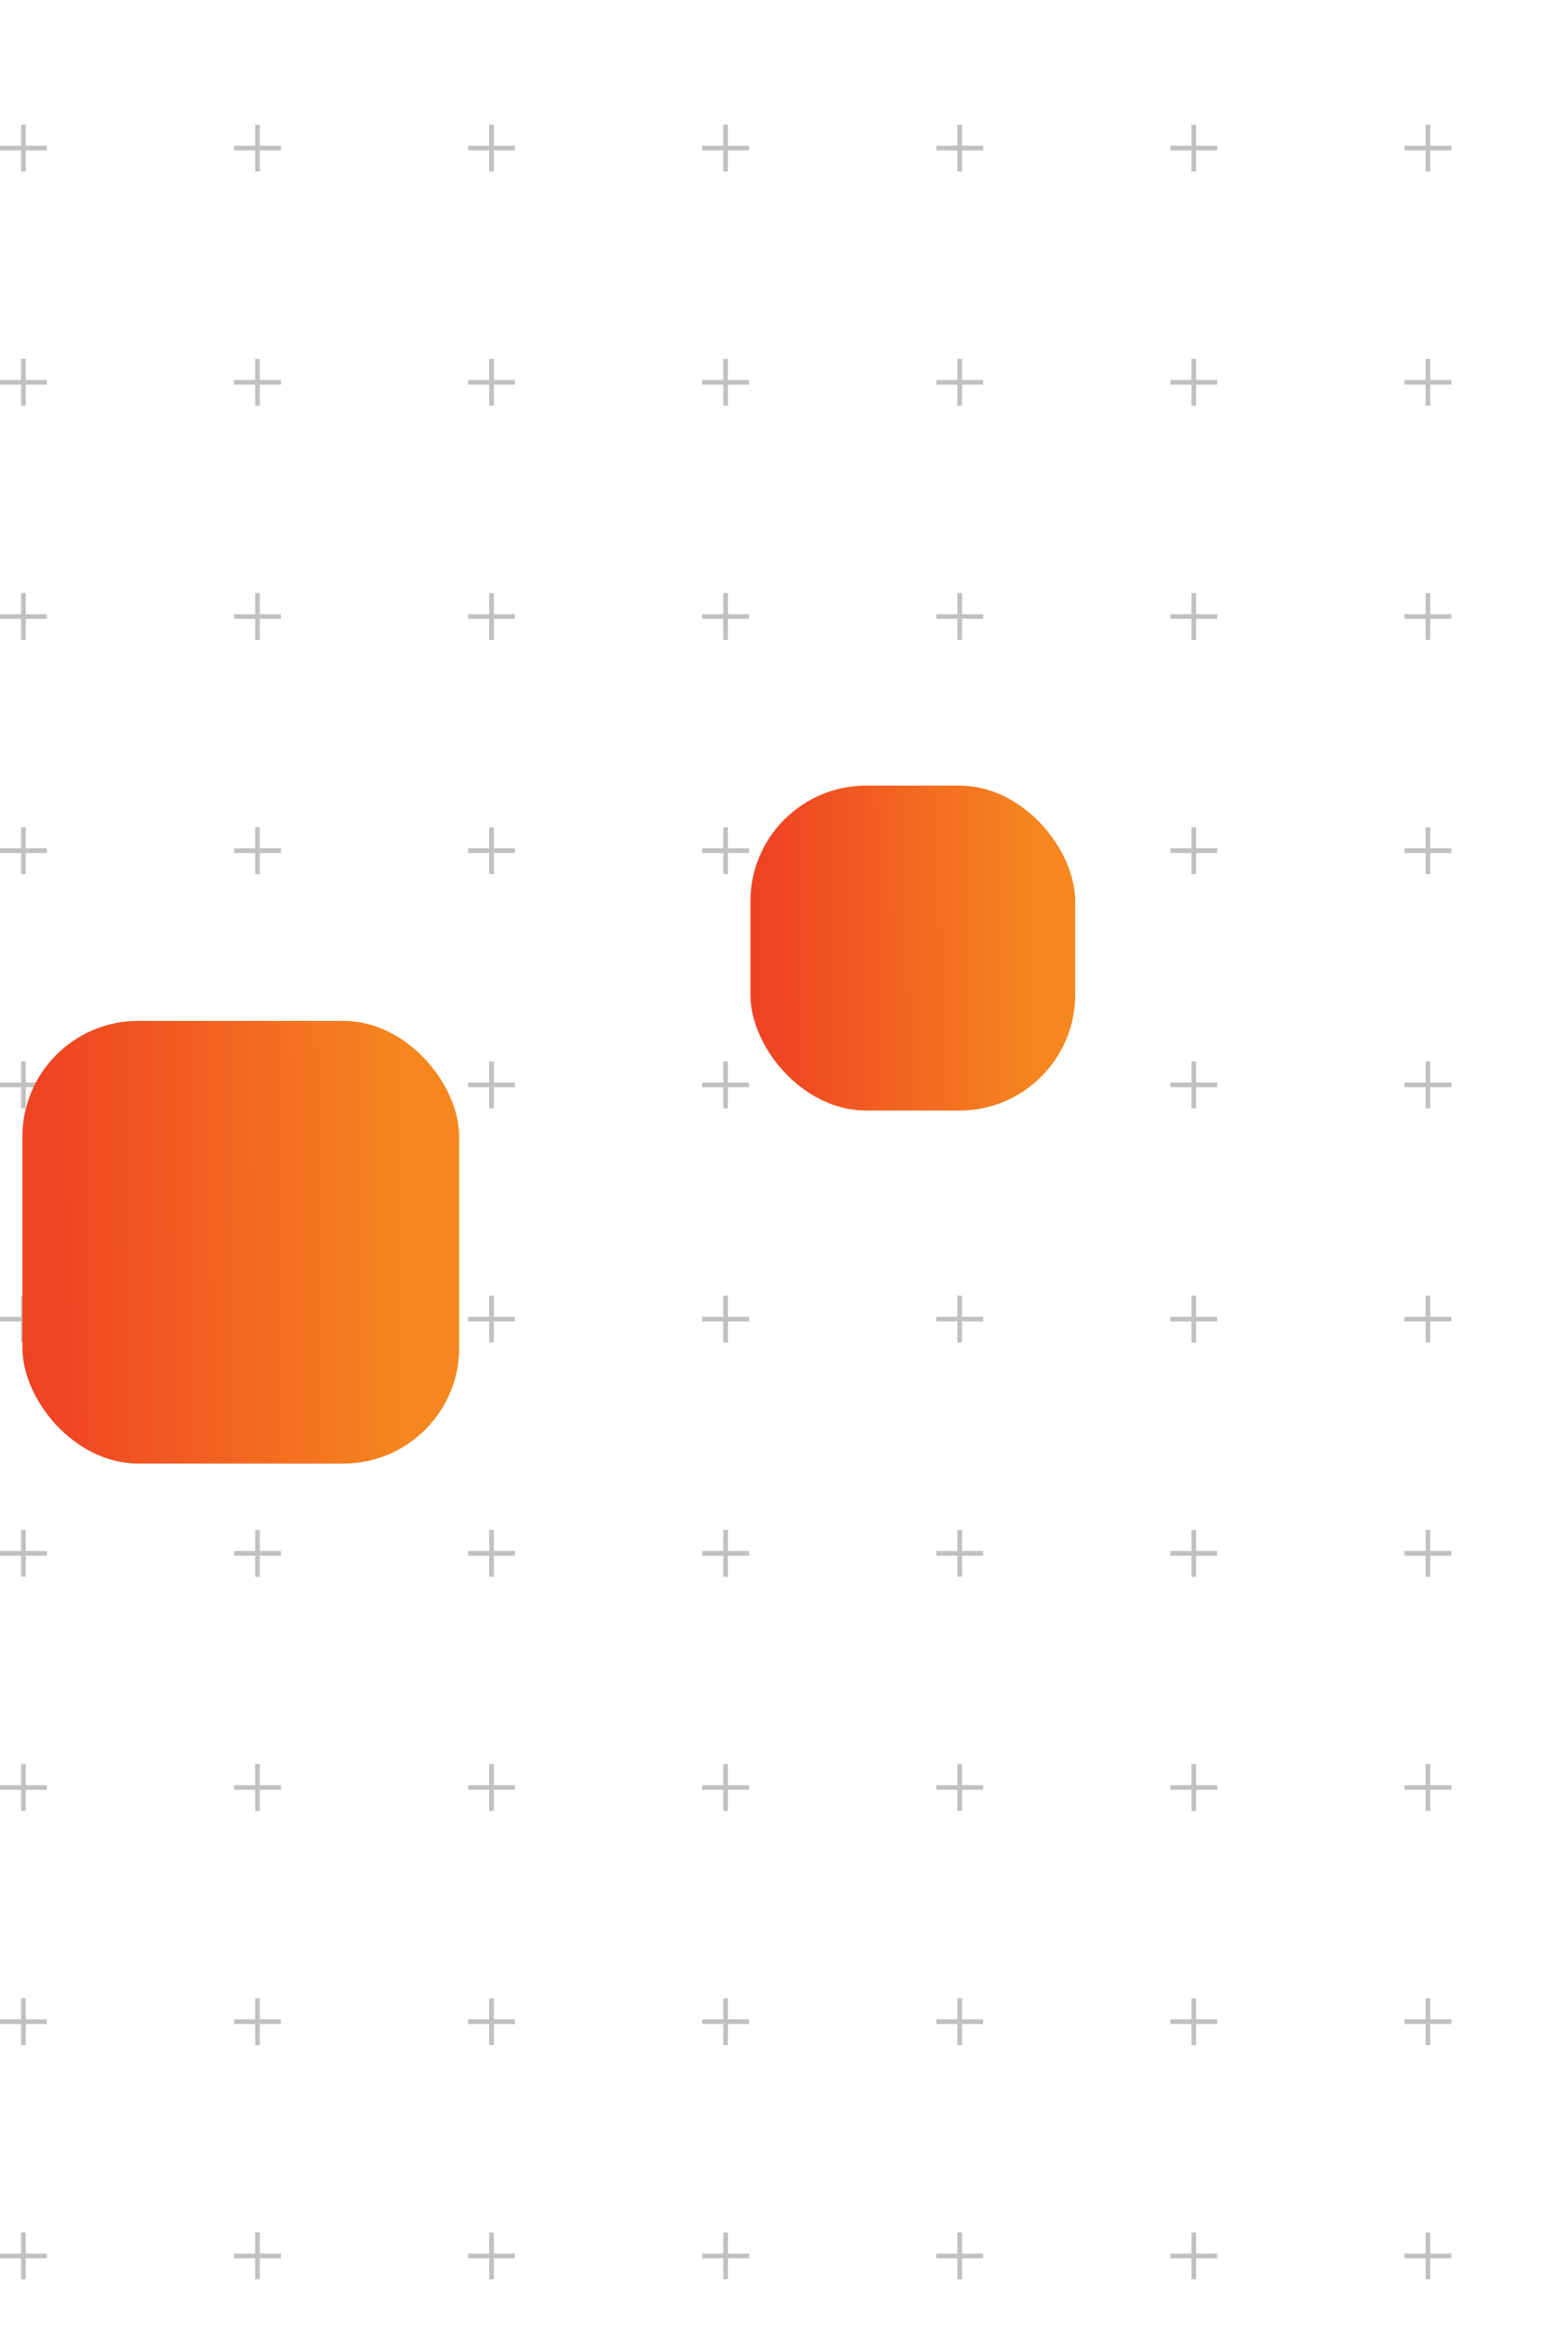
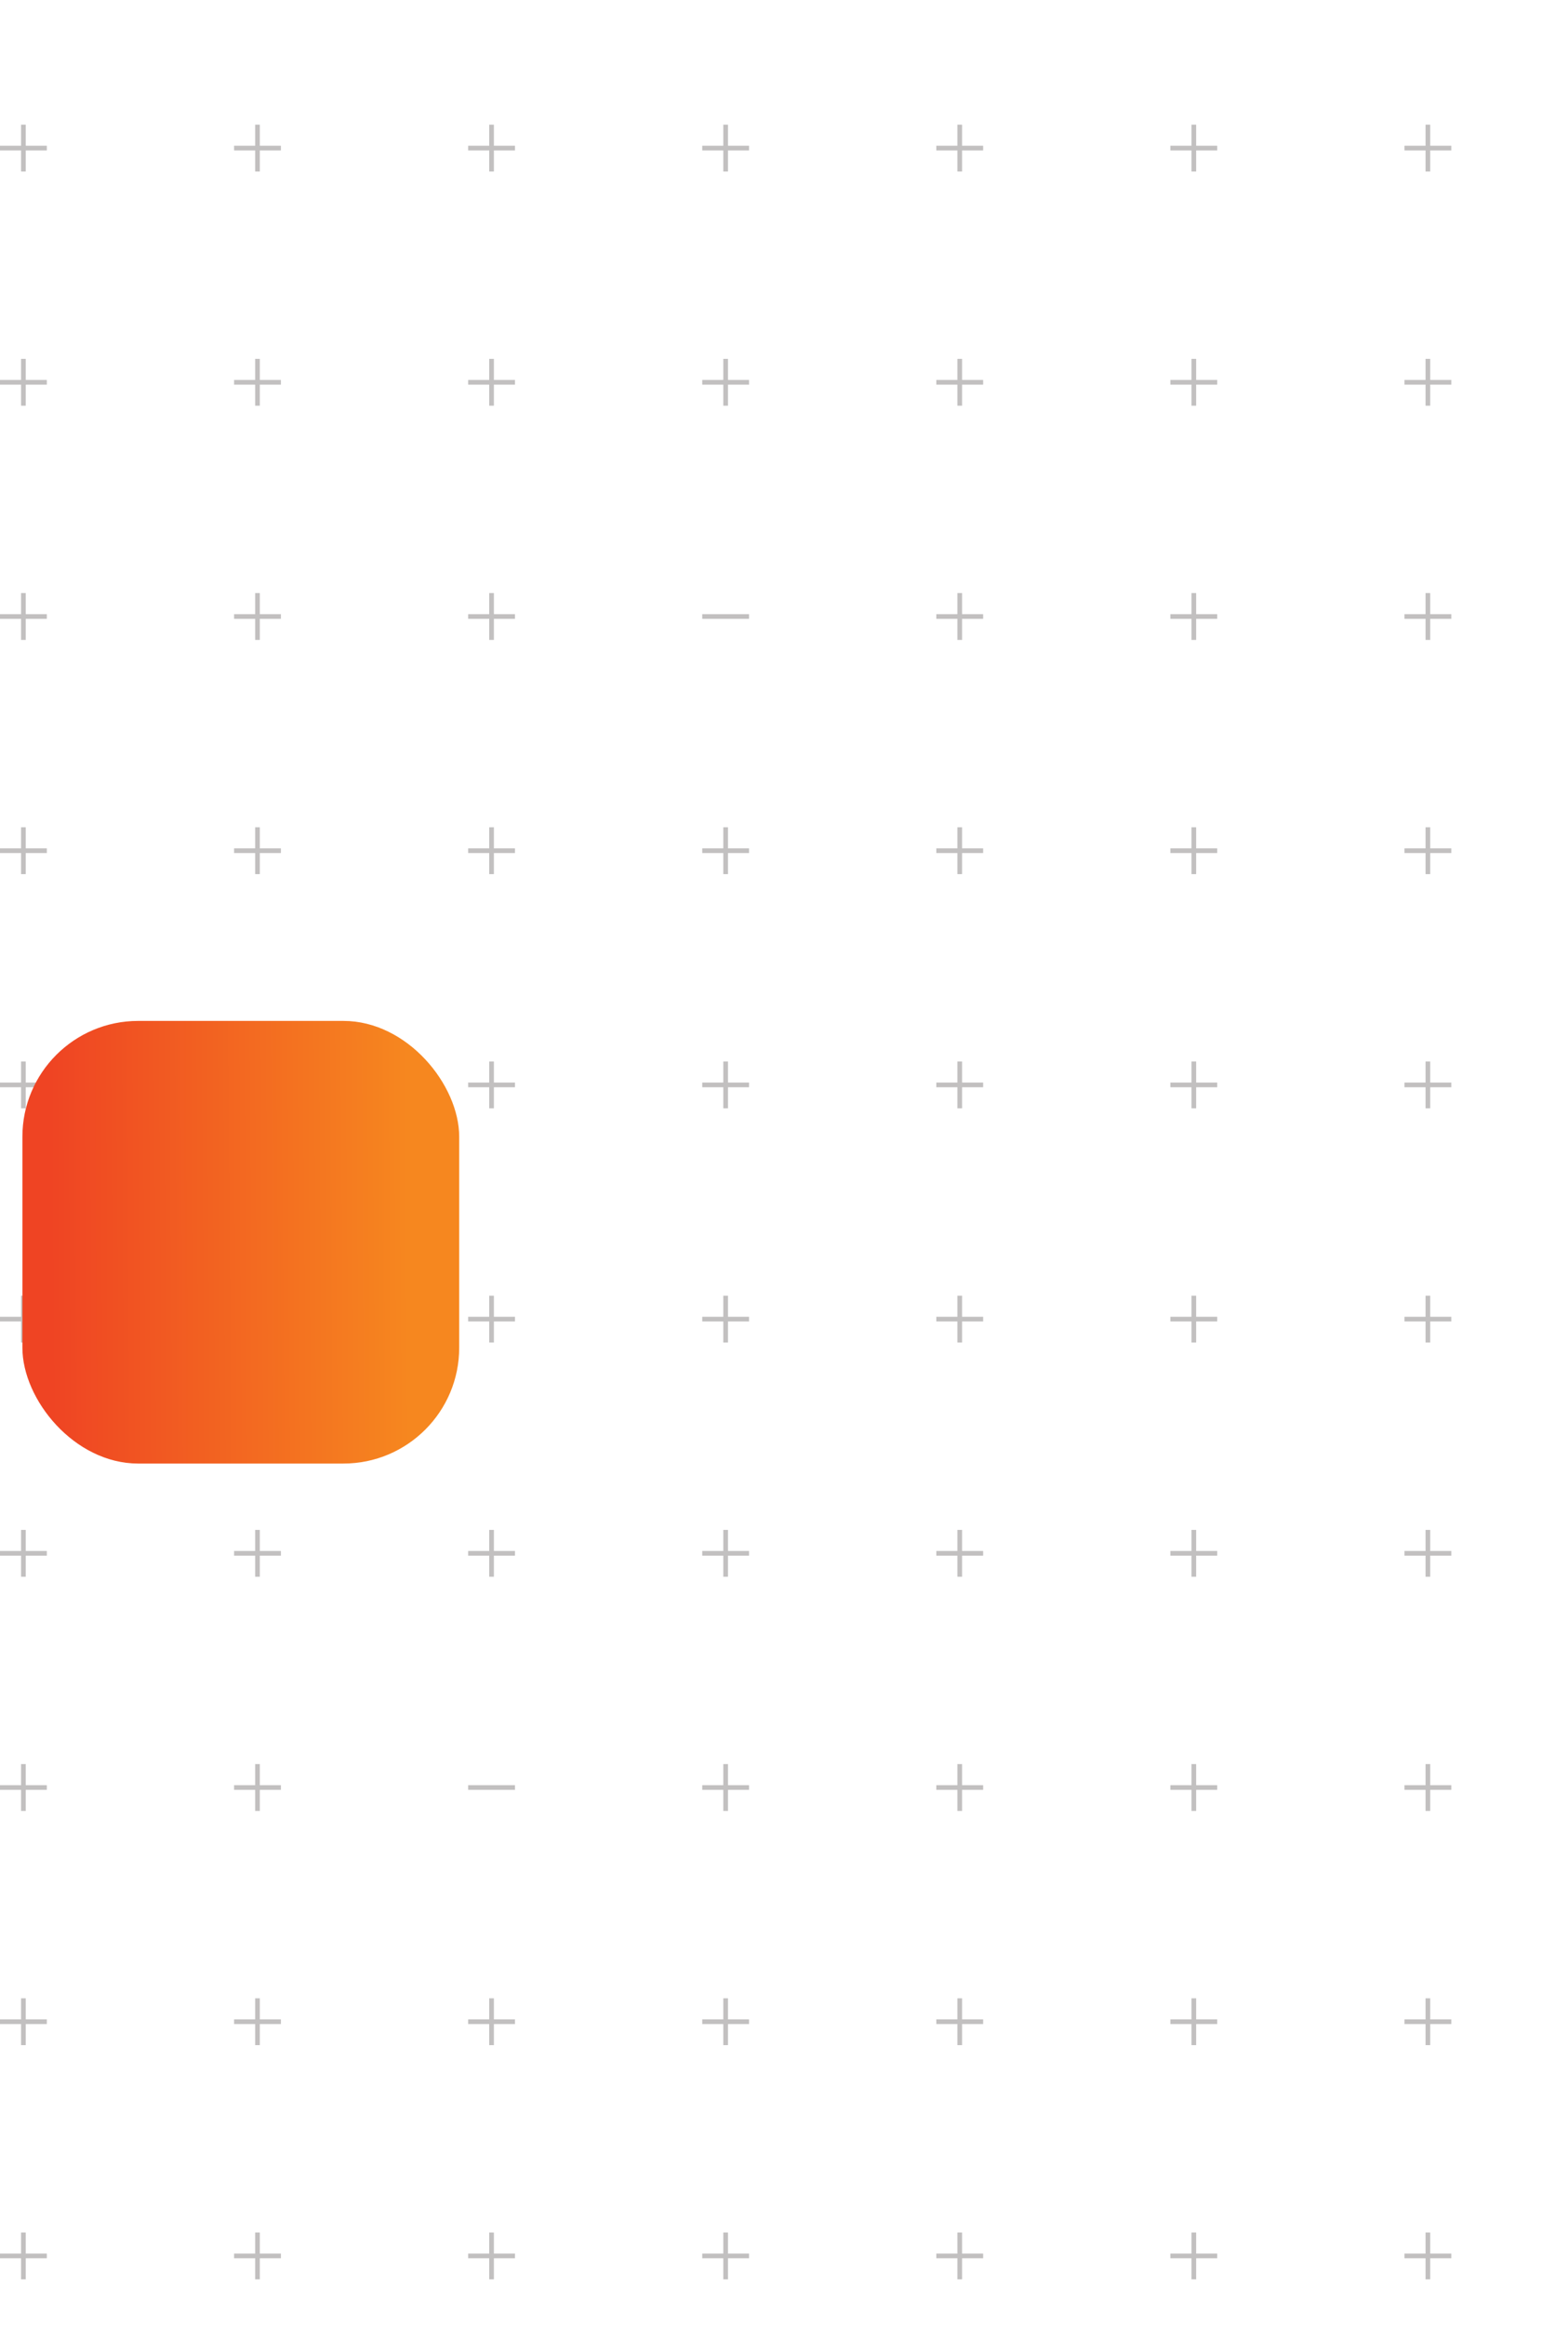
<svg xmlns="http://www.w3.org/2000/svg" width="280" height="415" viewBox="0 0 280 415" fill="none">
  <g clip-path="url(#clip0_17370_84119)">
    <path d="M4.18 22.25V30.61" stroke="#C2C0C0" stroke-width="0.836" />
    <path d="M0 26.43H8.36" stroke="#C2C0C0" stroke-width="0.836" />
    <path d="M4.18 64.05V72.41" stroke="#C2C0C0" stroke-width="0.836" />
    <path d="M0 68.23H8.36" stroke="#C2C0C0" stroke-width="0.836" />
    <path d="M4.18 105.851V114.211" stroke="#C2C0C0" stroke-width="0.836" />
    <path d="M0 110.031H8.36" stroke="#C2C0C0" stroke-width="0.836" />
    <path d="M4.18 147.651V156.011" stroke="#C2C0C0" stroke-width="0.836" />
    <path d="M0 151.831H8.36" stroke="#C2C0C0" stroke-width="0.836" />
    <path d="M4.18 189.451V197.811" stroke="#C2C0C0" stroke-width="0.836" />
    <path d="M0 193.631H8.36" stroke="#C2C0C0" stroke-width="0.836" />
    <path d="M4.18 231.251V239.611" stroke="#C2C0C0" stroke-width="0.836" />
    <path d="M0 235.431H8.36" stroke="#C2C0C0" stroke-width="0.836" />
    <path d="M4.18 273.051V281.411" stroke="#C2C0C0" stroke-width="0.836" />
    <path d="M0 277.231H8.36" stroke="#C2C0C0" stroke-width="0.836" />
    <path d="M4.18 314.852V323.212" stroke="#C2C0C0" stroke-width="0.836" />
    <path d="M0 319.032H8.36" stroke="#C2C0C0" stroke-width="0.836" />
    <path d="M4.18 356.652V365.012" stroke="#C2C0C0" stroke-width="0.836" />
    <path d="M0 360.832H8.36" stroke="#C2C0C0" stroke-width="0.836" />
    <path d="M4.18 398.452V406.812" stroke="#C2C0C0" stroke-width="0.836" />
    <path d="M0 402.632H8.36" stroke="#C2C0C0" stroke-width="0.836" />
    <path d="M45.98 22.25V30.61" stroke="#C2C0C0" stroke-width="0.836" />
    <path d="M41.801 26.43H50.161" stroke="#C2C0C0" stroke-width="0.836" />
    <path d="M45.98 64.05V72.41" stroke="#C2C0C0" stroke-width="0.836" />
    <path d="M41.801 68.23H50.161" stroke="#C2C0C0" stroke-width="0.836" />
    <path d="M45.98 105.851V114.211" stroke="#C2C0C0" stroke-width="0.836" />
    <path d="M41.801 110.031H50.161" stroke="#C2C0C0" stroke-width="0.836" />
    <path d="M45.98 147.651V156.011" stroke="#C2C0C0" stroke-width="0.836" />
    <path d="M41.801 151.831H50.161" stroke="#C2C0C0" stroke-width="0.836" />
    <path d="M45.98 189.451V197.811" stroke="#C2C0C0" stroke-width="0.836" />
    <path d="M41.801 193.631H50.161" stroke="#C2C0C0" stroke-width="0.836" />
    <path d="M45.98 231.251V239.611" stroke="#C2C0C0" stroke-width="0.836" />
    <path d="M41.801 235.431H50.161" stroke="#C2C0C0" stroke-width="0.836" />
    <path d="M45.98 273.051V281.411" stroke="#C2C0C0" stroke-width="0.836" />
    <path d="M41.801 277.231H50.161" stroke="#C2C0C0" stroke-width="0.836" />
    <path d="M45.98 314.852V323.212" stroke="#C2C0C0" stroke-width="0.836" />
    <path d="M41.801 319.032H50.161" stroke="#C2C0C0" stroke-width="0.836" />
    <path d="M45.98 356.652V365.012" stroke="#C2C0C0" stroke-width="0.836" />
    <path d="M41.801 360.832H50.161" stroke="#C2C0C0" stroke-width="0.836" />
    <path d="M45.98 398.452V406.812" stroke="#C2C0C0" stroke-width="0.836" />
    <path d="M41.801 402.632H50.161" stroke="#C2C0C0" stroke-width="0.836" />
    <path d="M87.779 22.25V30.61" stroke="#C2C0C0" stroke-width="0.836" />
    <path d="M83.6 26.43H91.96" stroke="#C2C0C0" stroke-width="0.836" />
    <path d="M87.779 64.05V72.41" stroke="#C2C0C0" stroke-width="0.836" />
    <path d="M83.6 68.23H91.96" stroke="#C2C0C0" stroke-width="0.836" />
    <path d="M87.779 105.851V114.211" stroke="#C2C0C0" stroke-width="0.836" />
    <path d="M83.6 110.031H91.96" stroke="#C2C0C0" stroke-width="0.836" />
    <path d="M87.779 147.651V156.011" stroke="#C2C0C0" stroke-width="0.836" />
    <path d="M83.6 151.831H91.96" stroke="#C2C0C0" stroke-width="0.836" />
    <path d="M87.779 189.451V197.811" stroke="#C2C0C0" stroke-width="0.836" />
    <path d="M83.6 193.631H91.96" stroke="#C2C0C0" stroke-width="0.836" />
    <path d="M87.779 231.251V239.611" stroke="#C2C0C0" stroke-width="0.836" />
    <path d="M83.6 235.431H91.96" stroke="#C2C0C0" stroke-width="0.836" />
    <path d="M87.779 273.051V281.411" stroke="#C2C0C0" stroke-width="0.836" />
    <path d="M83.6 277.231H91.96" stroke="#C2C0C0" stroke-width="0.836" />
-     <path d="M87.779 314.852V323.212" stroke="#C2C0C0" stroke-width="0.836" />
    <path d="M83.6 319.032H91.96" stroke="#C2C0C0" stroke-width="0.836" />
    <path d="M87.779 356.652V365.012" stroke="#C2C0C0" stroke-width="0.836" />
    <path d="M83.6 360.832H91.96" stroke="#C2C0C0" stroke-width="0.836" />
    <path d="M87.779 398.452V406.812" stroke="#C2C0C0" stroke-width="0.836" />
    <path d="M83.6 402.632H91.96" stroke="#C2C0C0" stroke-width="0.836" />
    <path d="M129.58 22.25V30.61" stroke="#C2C0C0" stroke-width="0.836" />
    <path d="M125.4 26.43H133.76" stroke="#C2C0C0" stroke-width="0.836" />
    <path d="M129.58 64.05V72.41" stroke="#C2C0C0" stroke-width="0.836" />
    <path d="M125.4 68.23H133.76" stroke="#C2C0C0" stroke-width="0.836" />
-     <path d="M129.58 105.851V114.211" stroke="#C2C0C0" stroke-width="0.836" />
    <path d="M125.4 110.031H133.76" stroke="#C2C0C0" stroke-width="0.836" />
    <path d="M129.58 147.651V156.011" stroke="#C2C0C0" stroke-width="0.836" />
    <path d="M125.4 151.831H133.76" stroke="#C2C0C0" stroke-width="0.836" />
    <path d="M129.58 189.451V197.811" stroke="#C2C0C0" stroke-width="0.836" />
    <path d="M125.4 193.631H133.76" stroke="#C2C0C0" stroke-width="0.836" />
    <path d="M129.58 231.251V239.611" stroke="#C2C0C0" stroke-width="0.836" />
    <path d="M125.4 235.431H133.76" stroke="#C2C0C0" stroke-width="0.836" />
    <path d="M129.58 273.051V281.411" stroke="#C2C0C0" stroke-width="0.836" />
    <path d="M125.4 277.231H133.76" stroke="#C2C0C0" stroke-width="0.836" />
    <path d="M129.58 314.852V323.212" stroke="#C2C0C0" stroke-width="0.836" />
    <path d="M125.4 319.032H133.76" stroke="#C2C0C0" stroke-width="0.836" />
    <path d="M129.58 356.652V365.012" stroke="#C2C0C0" stroke-width="0.836" />
    <path d="M125.4 360.832H133.76" stroke="#C2C0C0" stroke-width="0.836" />
    <path d="M129.58 398.452V406.812" stroke="#C2C0C0" stroke-width="0.836" />
    <path d="M125.4 402.632H133.76" stroke="#C2C0C0" stroke-width="0.836" />
    <path d="M171.381 22.25V30.61" stroke="#C2C0C0" stroke-width="0.836" />
    <path d="M167.201 26.43H175.561" stroke="#C2C0C0" stroke-width="0.836" />
    <path d="M171.381 64.05V72.41" stroke="#C2C0C0" stroke-width="0.836" />
    <path d="M167.201 68.23H175.561" stroke="#C2C0C0" stroke-width="0.836" />
    <path d="M171.381 105.851V114.211" stroke="#C2C0C0" stroke-width="0.836" />
    <path d="M167.201 110.031H175.561" stroke="#C2C0C0" stroke-width="0.836" />
    <path d="M171.381 147.651V156.011" stroke="#C2C0C0" stroke-width="0.836" />
    <path d="M167.201 151.831H175.561" stroke="#C2C0C0" stroke-width="0.836" />
    <path d="M171.381 189.451V197.811" stroke="#C2C0C0" stroke-width="0.836" />
    <path d="M167.201 193.631H175.561" stroke="#C2C0C0" stroke-width="0.836" />
    <path d="M171.381 231.251V239.611" stroke="#C2C0C0" stroke-width="0.836" />
    <path d="M167.201 235.431H175.561" stroke="#C2C0C0" stroke-width="0.836" />
    <path d="M171.381 273.051V281.411" stroke="#C2C0C0" stroke-width="0.836" />
    <path d="M167.201 277.231H175.561" stroke="#C2C0C0" stroke-width="0.836" />
    <path d="M171.381 314.852V323.212" stroke="#C2C0C0" stroke-width="0.836" />
    <path d="M167.201 319.032H175.561" stroke="#C2C0C0" stroke-width="0.836" />
    <path d="M171.381 356.652V365.012" stroke="#C2C0C0" stroke-width="0.836" />
    <path d="M167.201 360.832H175.561" stroke="#C2C0C0" stroke-width="0.836" />
    <path d="M171.381 398.452V406.812" stroke="#C2C0C0" stroke-width="0.836" />
    <path d="M167.201 402.632H175.561" stroke="#C2C0C0" stroke-width="0.836" />
    <path d="M213.18 22.25V30.61" stroke="#C2C0C0" stroke-width="0.836" />
    <path d="M209 26.43H217.36" stroke="#C2C0C0" stroke-width="0.836" />
    <path d="M213.18 64.05V72.41" stroke="#C2C0C0" stroke-width="0.836" />
    <path d="M209 68.23H217.36" stroke="#C2C0C0" stroke-width="0.836" />
    <path d="M213.18 105.851V114.211" stroke="#C2C0C0" stroke-width="0.836" />
    <path d="M209 110.031H217.36" stroke="#C2C0C0" stroke-width="0.836" />
    <path d="M213.18 147.651V156.011" stroke="#C2C0C0" stroke-width="0.836" />
    <path d="M209 151.831H217.36" stroke="#C2C0C0" stroke-width="0.836" />
    <path d="M213.18 189.451V197.811" stroke="#C2C0C0" stroke-width="0.836" />
    <path d="M209 193.631H217.36" stroke="#C2C0C0" stroke-width="0.836" />
    <path d="M213.18 231.251V239.611" stroke="#C2C0C0" stroke-width="0.836" />
    <path d="M209 235.431H217.36" stroke="#C2C0C0" stroke-width="0.836" />
    <path d="M213.18 273.051V281.411" stroke="#C2C0C0" stroke-width="0.836" />
    <path d="M209 277.231H217.36" stroke="#C2C0C0" stroke-width="0.836" />
    <path d="M213.18 314.852V323.212" stroke="#C2C0C0" stroke-width="0.836" />
    <path d="M209 319.032H217.36" stroke="#C2C0C0" stroke-width="0.836" />
    <path d="M213.18 356.652V365.012" stroke="#C2C0C0" stroke-width="0.836" />
    <path d="M209 360.832H217.36" stroke="#C2C0C0" stroke-width="0.836" />
    <path d="M213.18 398.452V406.812" stroke="#C2C0C0" stroke-width="0.836" />
    <path d="M209 402.632H217.36" stroke="#C2C0C0" stroke-width="0.836" />
    <path d="M254.98 22.25V30.61" stroke="#C2C0C0" stroke-width="0.836" />
    <path d="M250.801 26.43H259.161" stroke="#C2C0C0" stroke-width="0.836" />
    <path d="M254.98 64.05V72.41" stroke="#C2C0C0" stroke-width="0.836" />
    <path d="M250.801 68.23H259.161" stroke="#C2C0C0" stroke-width="0.836" />
    <path d="M254.98 105.851V114.211" stroke="#C2C0C0" stroke-width="0.836" />
    <path d="M250.801 110.031H259.161" stroke="#C2C0C0" stroke-width="0.836" />
    <path d="M254.98 147.651V156.011" stroke="#C2C0C0" stroke-width="0.836" />
    <path d="M250.801 151.831H259.161" stroke="#C2C0C0" stroke-width="0.836" />
    <path d="M254.98 189.451V197.811" stroke="#C2C0C0" stroke-width="0.836" />
    <path d="M250.801 193.631H259.161" stroke="#C2C0C0" stroke-width="0.836" />
    <path d="M254.98 231.251V239.611" stroke="#C2C0C0" stroke-width="0.836" />
    <path d="M250.801 235.431H259.161" stroke="#C2C0C0" stroke-width="0.836" />
    <path d="M254.98 273.051V281.411" stroke="#C2C0C0" stroke-width="0.836" />
    <path d="M250.801 277.231H259.161" stroke="#C2C0C0" stroke-width="0.836" />
    <path d="M254.98 314.852V323.212" stroke="#C2C0C0" stroke-width="0.836" />
    <path d="M250.801 319.032H259.161" stroke="#C2C0C0" stroke-width="0.836" />
    <path d="M254.98 356.652V365.012" stroke="#C2C0C0" stroke-width="0.836" />
    <path d="M250.801 360.832H259.161" stroke="#C2C0C0" stroke-width="0.836" />
    <path d="M254.98 398.452V406.812" stroke="#C2C0C0" stroke-width="0.836" />
    <path d="M250.801 402.632H259.161" stroke="#C2C0C0" stroke-width="0.836" />
-     <rect x="134" y="140.211" width="58" height="58" rx="20.678" fill="url(#paint0_linear_17370_84119)" />
    <rect x="4" y="182.211" width="78" height="79" rx="20.678" fill="url(#paint1_linear_17370_84119)" />
  </g>
  <defs>
    <linearGradient id="paint0_linear_17370_84119" x1="137.779" y1="169.352" x2="185.26" y2="169.069" gradientUnits="userSpaceOnUse">
      <stop stop-color="#EF4423" />
      <stop offset="1" stop-color="#F6871F" />
    </linearGradient>
    <linearGradient id="paint1_linear_17370_84119" x1="9.083" y1="221.903" x2="72.936" y2="221.527" gradientUnits="userSpaceOnUse">
      <stop stop-color="#EF4423" />
      <stop offset="1" stop-color="#F6871F" />
    </linearGradient>
    <clipPath id="clip0_17370_84119">
      <rect width="280" height="415" fill="white" />
    </clipPath>
  </defs>
</svg>